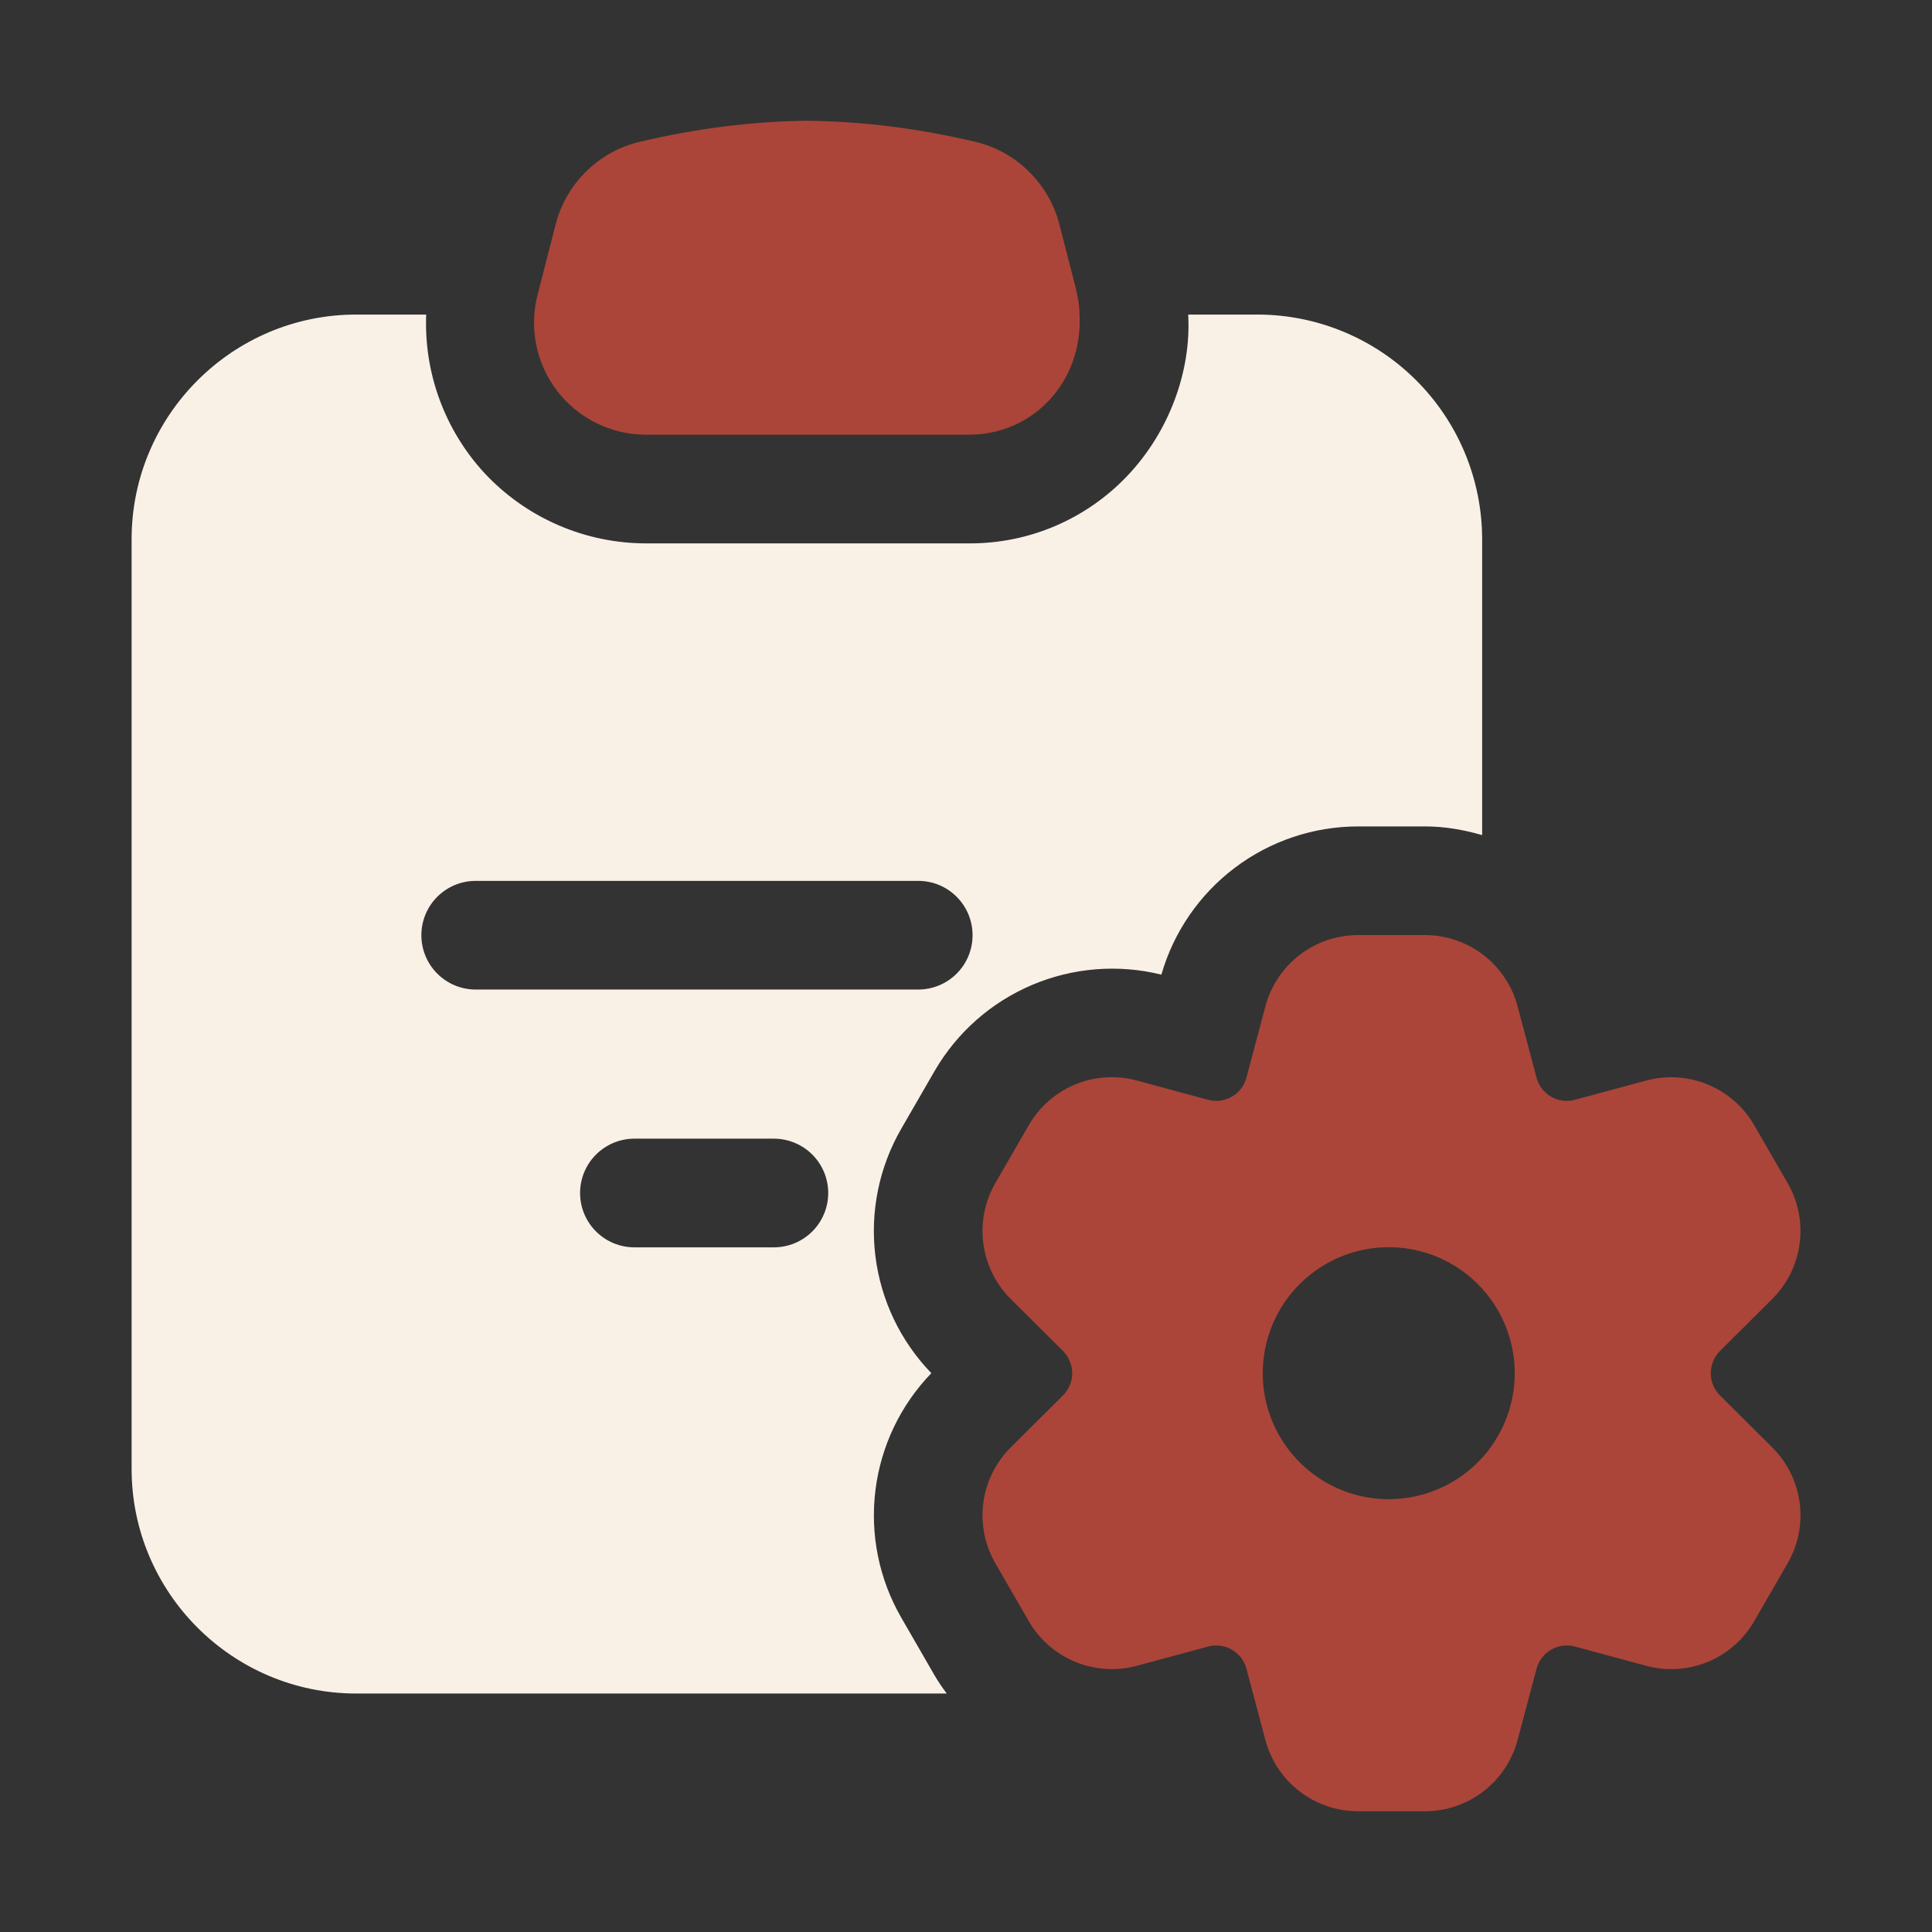
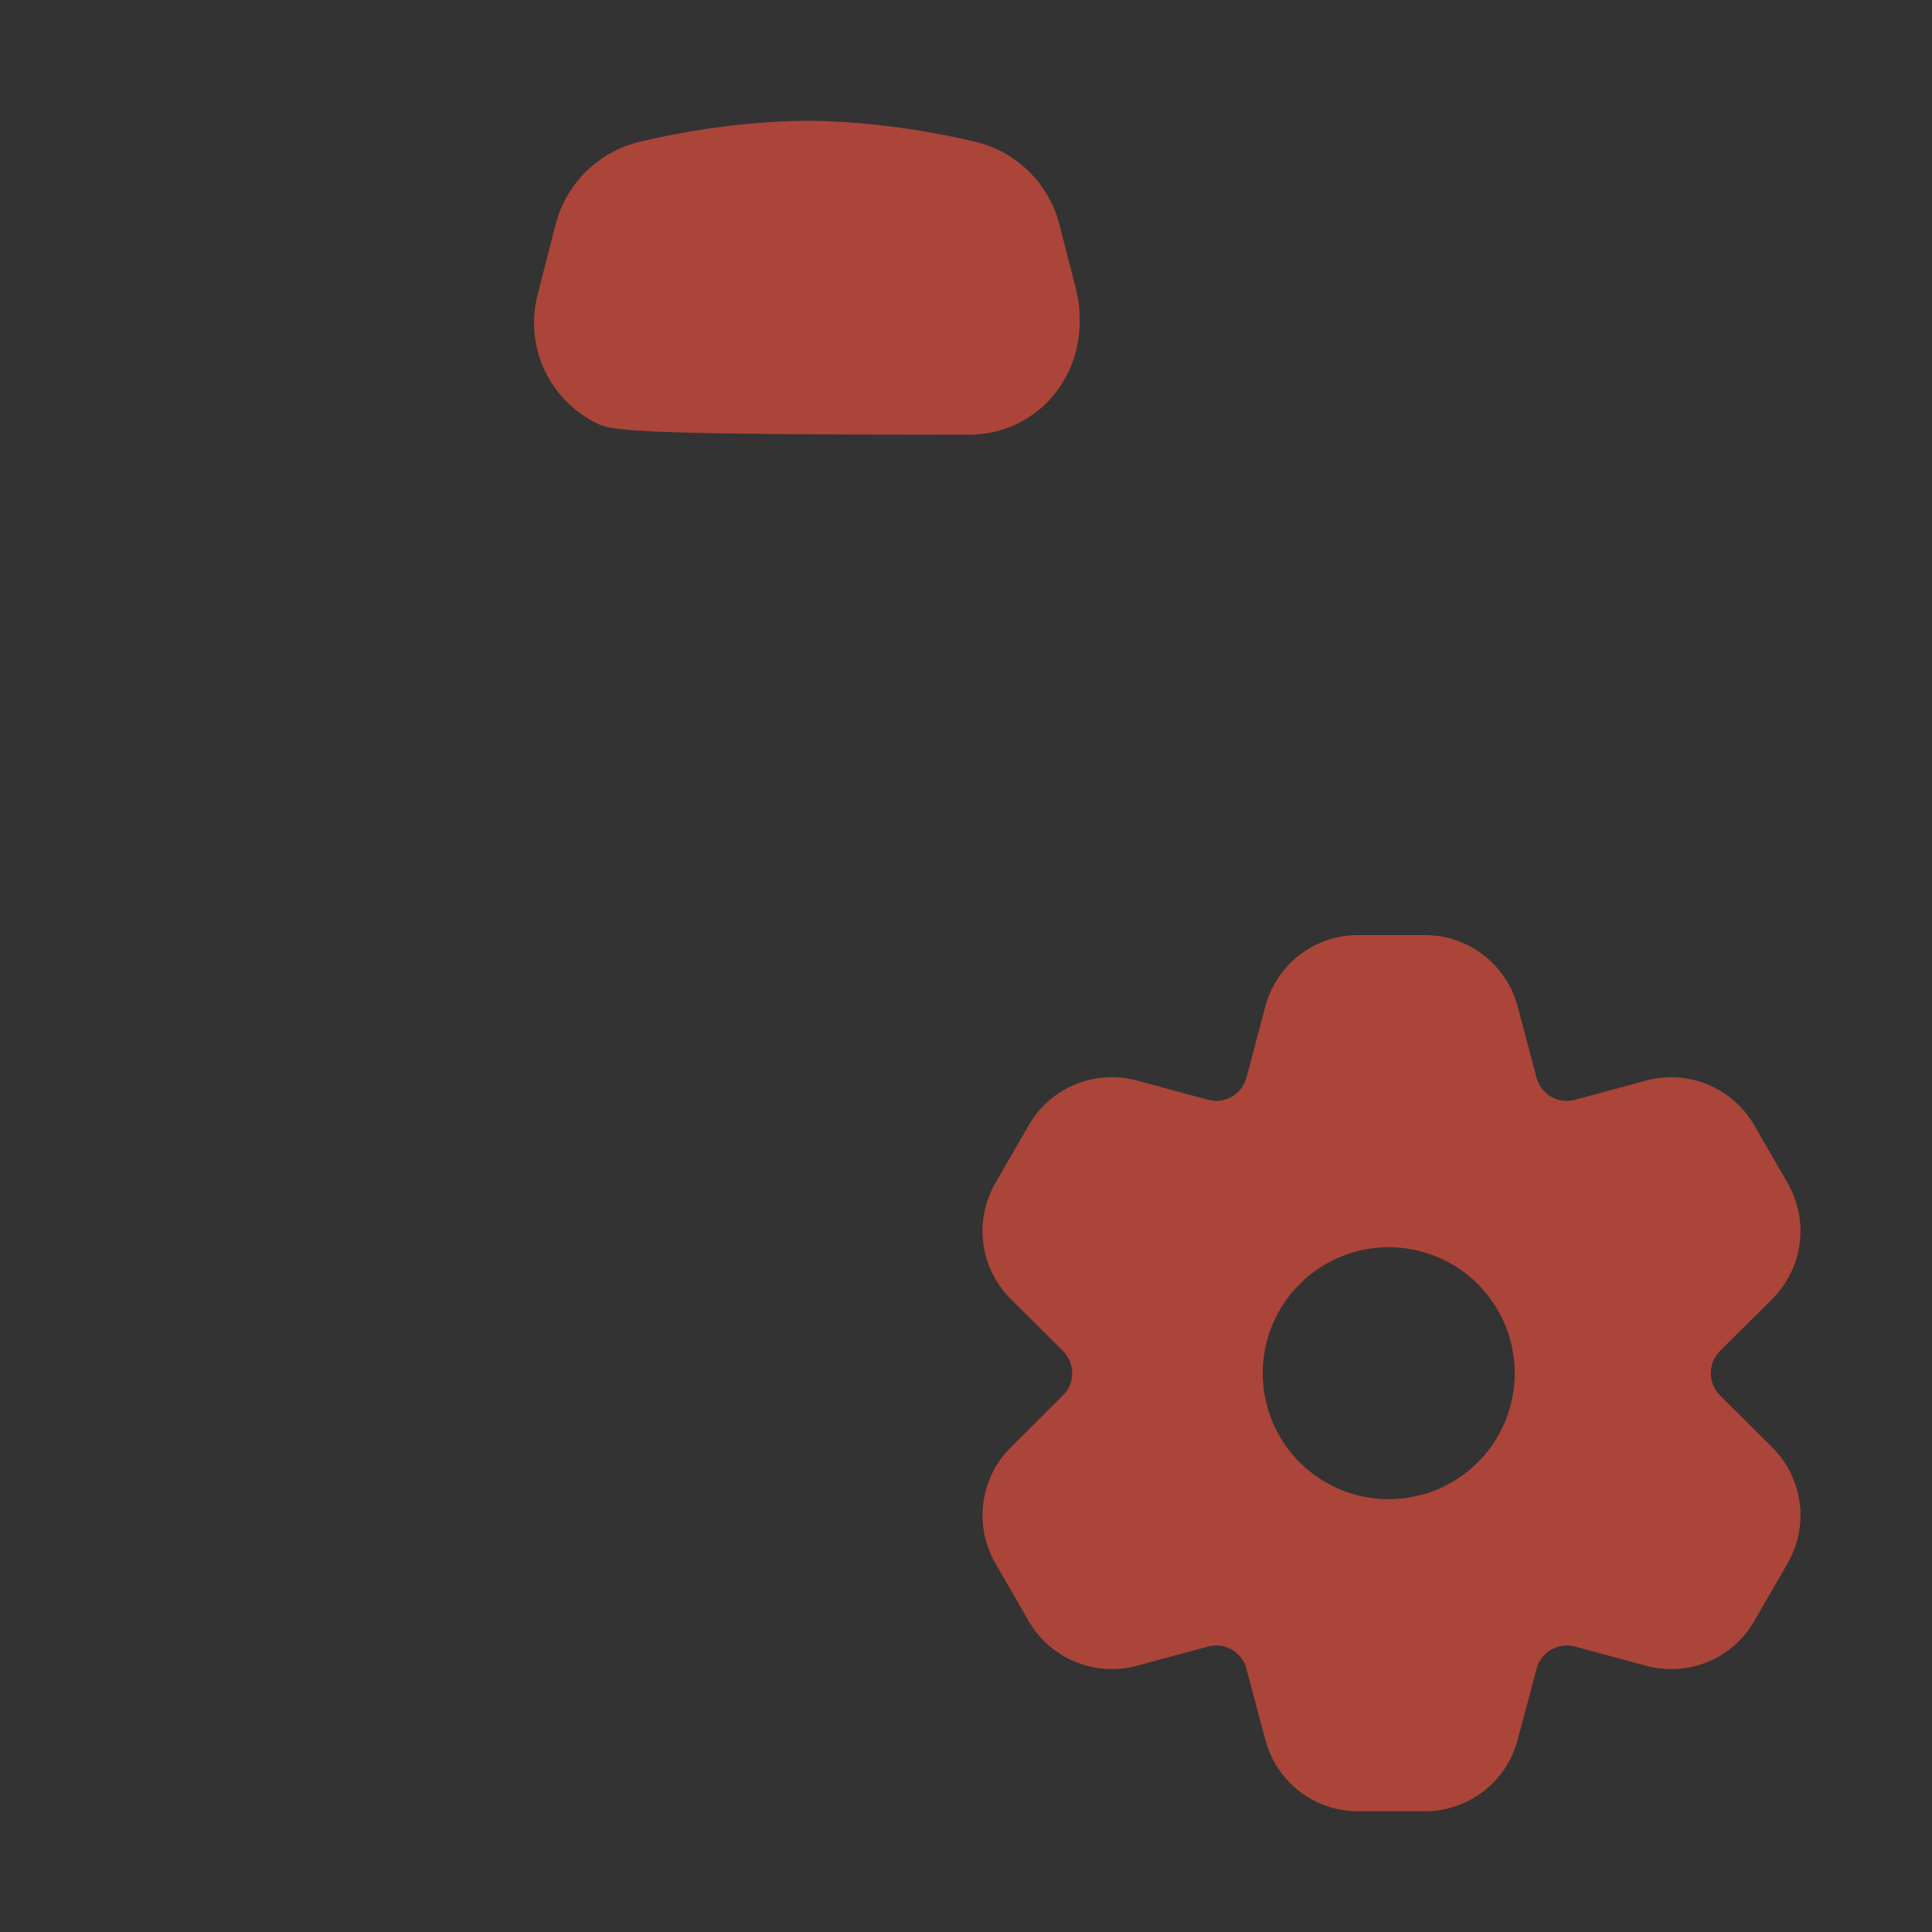
<svg xmlns="http://www.w3.org/2000/svg" width="156" height="156" viewBox="0 0 156 156" fill="none">
  <rect x="0" y="0" width="156" height="156" fill="#333333" stroke="none" />
-   <path d="M87.165 25.399C87.457 30.761 83.46 35.1 78.244 35.1H52.163C50.773 35.101 49.402 34.781 48.157 34.166C46.911 33.551 45.824 32.657 44.98 31.553C44.136 30.45 43.557 29.166 43.289 27.803C43.022 26.44 43.072 25.033 43.436 23.692L44.899 17.989C45.776 14.771 48.36 12.236 51.626 11.456C56.16 10.384 60.694 9.799 65.179 9.75C69.713 9.799 74.246 10.384 78.78 11.456C82.046 12.236 84.63 14.771 85.507 17.989L86.824 23.108C87.019 23.887 87.165 24.668 87.165 25.399ZM138.879 112.671C138.404 112.196 138.137 111.551 138.137 110.879C138.137 110.208 138.404 109.563 138.879 109.088L143.101 104.886C145.587 102.409 146.099 98.573 144.344 95.531L141.643 90.85C140.789 89.374 139.471 88.221 137.894 87.569C136.317 86.918 134.569 86.805 132.922 87.248L127.169 88.803C126.848 88.89 126.513 88.913 126.183 88.87C125.853 88.827 125.535 88.719 125.247 88.553C124.959 88.386 124.707 88.165 124.504 87.901C124.302 87.637 124.154 87.335 124.069 87.014L122.538 81.257C122.1 79.607 121.13 78.149 119.777 77.108C118.425 76.068 116.766 75.504 115.06 75.504H109.653C106.143 75.504 103.077 77.864 102.175 81.257L100.644 87.014C100.559 87.335 100.411 87.637 100.209 87.901C100.006 88.165 99.754 88.386 99.466 88.553C99.178 88.719 98.86 88.827 98.53 88.87C98.2 88.913 97.865 88.89 97.544 88.803L91.791 87.248C90.144 86.802 88.395 86.913 86.817 87.564C85.24 88.216 83.922 89.371 83.07 90.85L80.369 95.531C79.516 97.009 79.176 98.728 79.4 100.419C79.625 102.111 80.403 103.681 81.612 104.886L85.834 109.088C86.309 109.563 86.576 110.208 86.576 110.879C86.576 111.551 86.309 112.196 85.834 112.671L81.612 116.873C80.403 118.077 79.626 119.646 79.401 121.337C79.176 123.028 79.517 124.746 80.369 126.224L83.07 130.903C83.925 132.38 85.243 133.533 86.819 134.185C88.396 134.836 90.144 134.949 91.791 134.506L97.544 132.951C97.865 132.864 98.2 132.841 98.53 132.884C98.86 132.927 99.178 133.035 99.466 133.201C99.754 133.368 100.006 133.589 100.209 133.853C100.411 134.117 100.559 134.419 100.644 134.74L102.175 140.497C103.077 143.891 106.143 146.25 109.653 146.25H115.06C118.57 146.25 121.636 143.891 122.538 140.497L124.069 134.74C124.154 134.419 124.302 134.117 124.504 133.853C124.707 133.589 124.959 133.368 125.247 133.201C125.535 133.035 125.853 132.927 126.183 132.884C126.513 132.841 126.848 132.864 127.169 132.951L132.922 134.506C134.569 134.953 136.318 134.841 137.896 134.19C139.473 133.538 140.791 132.382 141.643 130.903L144.344 126.224C145.197 124.746 145.538 123.028 145.313 121.337C145.088 119.646 144.311 118.076 143.101 116.873L138.879 112.671ZM112.359 121.051C111.004 121.081 109.658 120.84 108.397 120.343C107.137 119.845 105.989 119.101 105.021 118.154C104.052 117.206 103.282 116.075 102.757 114.827C102.231 113.578 101.96 112.237 101.96 110.882C101.959 109.527 102.23 108.186 102.755 106.937C103.28 105.688 104.049 104.556 105.017 103.609C105.985 102.661 107.133 101.916 108.393 101.418C109.653 100.92 111 100.678 112.354 100.708C115.013 100.765 117.544 101.862 119.405 103.763C121.265 105.663 122.307 108.217 122.308 110.877C122.309 113.537 121.268 116.091 119.408 117.993C117.548 119.894 115.018 120.992 112.359 121.051Z" fill="#AB4539" />
-   <path d="M101.546 25.399H95.94C96.203 29.918 94.429 34.827 91.06 38.386C89.415 40.131 87.428 41.519 85.223 42.464C83.018 43.408 80.642 43.888 78.244 43.875H52.163C49.71 43.873 47.285 43.366 45.037 42.385C42.789 41.405 40.767 39.972 39.097 38.176C35.907 34.704 34.223 30.11 34.413 25.399H28.762C18.769 25.399 10.627 33.54 10.627 43.534V118.609C10.627 128.602 18.769 136.744 28.762 136.744H76.445C76.096 136.28 75.772 135.799 75.475 135.301L72.769 130.611C70.978 127.503 70.247 123.897 70.686 120.337C71.124 116.777 72.71 113.457 75.202 110.877C72.707 108.297 71.121 104.976 70.683 101.414C70.245 97.852 70.979 94.245 72.774 91.138L75.47 86.468C77.27 83.367 80.027 80.933 83.328 79.532C86.628 78.131 90.294 77.838 93.775 78.697C94.767 75.251 96.852 72.22 99.716 70.061C102.579 67.902 106.067 66.733 109.653 66.729H115.06C116.659 66.729 118.199 67.002 119.676 67.431V43.534C119.671 38.726 117.76 34.117 114.361 30.718C110.962 27.318 106.354 25.405 101.546 25.399ZM62.488 100.717H51.227C50.063 100.717 48.947 100.255 48.124 99.432C47.301 98.61 46.839 97.494 46.839 96.33C46.839 95.166 47.301 94.05 48.124 93.228C48.947 92.405 50.063 91.942 51.227 91.942H62.488C63.651 91.942 64.767 92.405 65.59 93.228C66.413 94.05 66.875 95.166 66.875 96.33C66.875 97.494 66.413 98.61 65.59 99.432C64.767 100.255 63.651 100.717 62.488 100.717ZM74.144 79.901H38.41C37.246 79.901 36.13 79.439 35.308 78.616C34.485 77.793 34.023 76.677 34.023 75.514C34.023 74.35 34.485 73.234 35.308 72.411C36.13 71.588 37.246 71.126 38.41 71.126H74.144C75.308 71.126 76.424 71.588 77.246 72.411C78.069 73.234 78.531 74.35 78.531 75.514C78.531 76.677 78.069 77.793 77.246 78.616C76.424 79.439 75.308 79.901 74.144 79.901Z" fill="#F9F1E6" />
+   <path d="M87.165 25.399C87.457 30.761 83.46 35.1 78.244 35.1C50.773 35.101 49.402 34.781 48.157 34.166C46.911 33.551 45.824 32.657 44.98 31.553C44.136 30.45 43.557 29.166 43.289 27.803C43.022 26.44 43.072 25.033 43.436 23.692L44.899 17.989C45.776 14.771 48.36 12.236 51.626 11.456C56.16 10.384 60.694 9.799 65.179 9.75C69.713 9.799 74.246 10.384 78.78 11.456C82.046 12.236 84.63 14.771 85.507 17.989L86.824 23.108C87.019 23.887 87.165 24.668 87.165 25.399ZM138.879 112.671C138.404 112.196 138.137 111.551 138.137 110.879C138.137 110.208 138.404 109.563 138.879 109.088L143.101 104.886C145.587 102.409 146.099 98.573 144.344 95.531L141.643 90.85C140.789 89.374 139.471 88.221 137.894 87.569C136.317 86.918 134.569 86.805 132.922 87.248L127.169 88.803C126.848 88.89 126.513 88.913 126.183 88.87C125.853 88.827 125.535 88.719 125.247 88.553C124.959 88.386 124.707 88.165 124.504 87.901C124.302 87.637 124.154 87.335 124.069 87.014L122.538 81.257C122.1 79.607 121.13 78.149 119.777 77.108C118.425 76.068 116.766 75.504 115.06 75.504H109.653C106.143 75.504 103.077 77.864 102.175 81.257L100.644 87.014C100.559 87.335 100.411 87.637 100.209 87.901C100.006 88.165 99.754 88.386 99.466 88.553C99.178 88.719 98.86 88.827 98.53 88.87C98.2 88.913 97.865 88.89 97.544 88.803L91.791 87.248C90.144 86.802 88.395 86.913 86.817 87.564C85.24 88.216 83.922 89.371 83.07 90.85L80.369 95.531C79.516 97.009 79.176 98.728 79.4 100.419C79.625 102.111 80.403 103.681 81.612 104.886L85.834 109.088C86.309 109.563 86.576 110.208 86.576 110.879C86.576 111.551 86.309 112.196 85.834 112.671L81.612 116.873C80.403 118.077 79.626 119.646 79.401 121.337C79.176 123.028 79.517 124.746 80.369 126.224L83.07 130.903C83.925 132.38 85.243 133.533 86.819 134.185C88.396 134.836 90.144 134.949 91.791 134.506L97.544 132.951C97.865 132.864 98.2 132.841 98.53 132.884C98.86 132.927 99.178 133.035 99.466 133.201C99.754 133.368 100.006 133.589 100.209 133.853C100.411 134.117 100.559 134.419 100.644 134.74L102.175 140.497C103.077 143.891 106.143 146.25 109.653 146.25H115.06C118.57 146.25 121.636 143.891 122.538 140.497L124.069 134.74C124.154 134.419 124.302 134.117 124.504 133.853C124.707 133.589 124.959 133.368 125.247 133.201C125.535 133.035 125.853 132.927 126.183 132.884C126.513 132.841 126.848 132.864 127.169 132.951L132.922 134.506C134.569 134.953 136.318 134.841 137.896 134.19C139.473 133.538 140.791 132.382 141.643 130.903L144.344 126.224C145.197 124.746 145.538 123.028 145.313 121.337C145.088 119.646 144.311 118.076 143.101 116.873L138.879 112.671ZM112.359 121.051C111.004 121.081 109.658 120.84 108.397 120.343C107.137 119.845 105.989 119.101 105.021 118.154C104.052 117.206 103.282 116.075 102.757 114.827C102.231 113.578 101.96 112.237 101.96 110.882C101.959 109.527 102.23 108.186 102.755 106.937C103.28 105.688 104.049 104.556 105.017 103.609C105.985 102.661 107.133 101.916 108.393 101.418C109.653 100.92 111 100.678 112.354 100.708C115.013 100.765 117.544 101.862 119.405 103.763C121.265 105.663 122.307 108.217 122.308 110.877C122.309 113.537 121.268 116.091 119.408 117.993C117.548 119.894 115.018 120.992 112.359 121.051Z" fill="#AB4539" />
</svg>